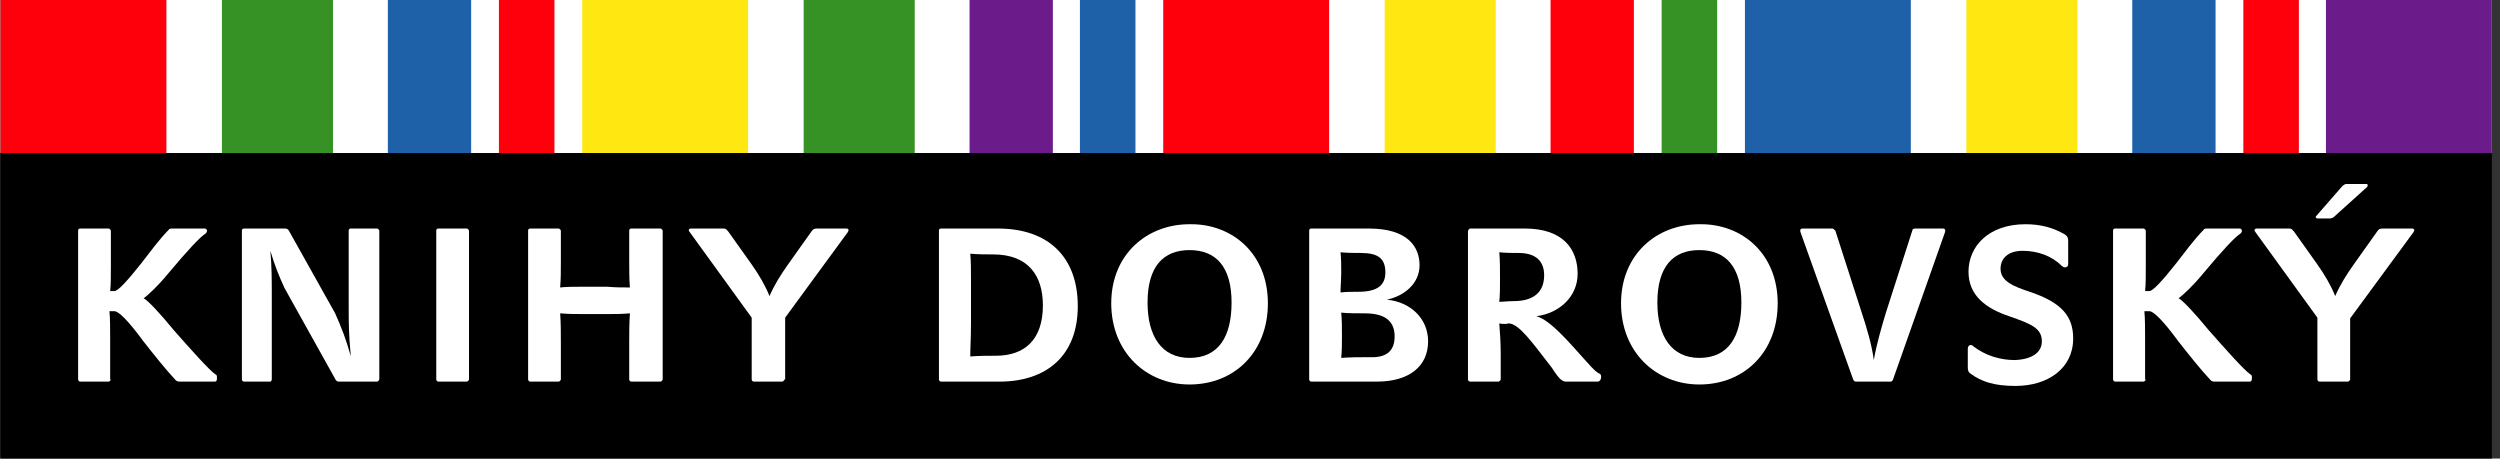
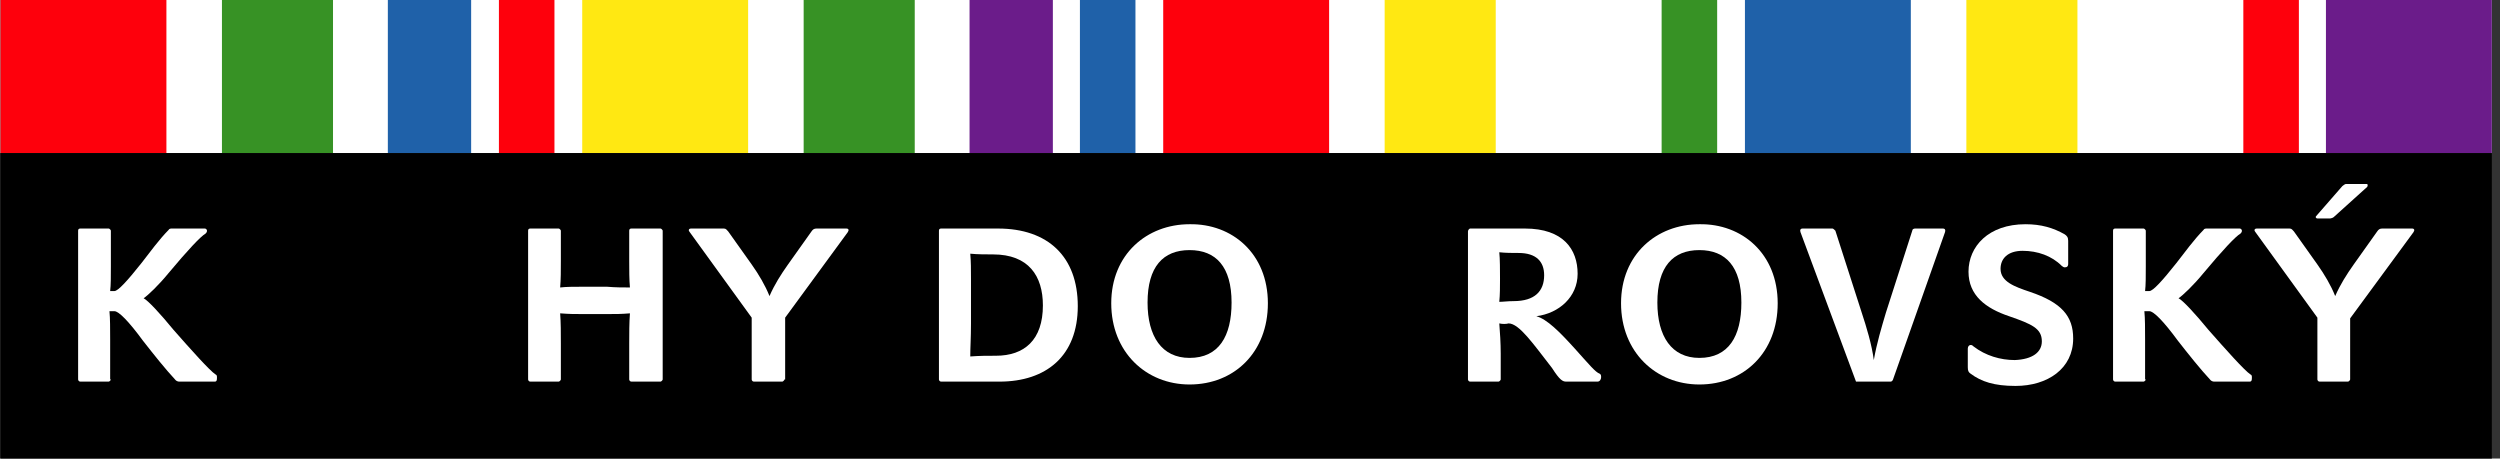
<svg xmlns="http://www.w3.org/2000/svg" width="229" height="42" viewBox="0 0 229 42" fill="none">
  <rect x="0" y="0" width="229" height="42" fill="#333333" stroke="none" />
  <g clip-path="url(#clip0)">
    <path d="M228.252 0H0.047V14.022H228.252V0Z" fill="white" />
    <path d="M228.252 0H213.056V14.022H228.252V0Z" fill="#6B1C8A" />
    <path d="M210.577 0H205.49V14.022H210.577V0Z" fill="#FE000C" />
-     <path d="M202.946 0H195.315V14.022H202.946V0Z" fill="#1F61A9" />
    <path d="M190.293 0H180.119V14.022H190.293V0Z" fill="#FFE812" />
    <path d="M175.032 0H159.836V14.022H175.032V0Z" fill="#1F61A9" />
    <path d="M157.292 0H152.205V14.022H157.292V0Z" fill="#379225" />
-     <path d="M149.662 0H142.031V14.022H149.662V0Z" fill="#FE000C" />
    <path d="M137.009 0H126.835V14.022H137.009V0Z" fill="#FFE812" />
    <path d="M121.747 0H106.551V14.022H121.747V0Z" fill="#FE000C" />
    <path d="M104.008 0H98.921V14.022H104.008V0Z" fill="#1F61A9" />
    <path d="M96.442 0H88.811V14.022H96.442V0Z" fill="#6B1C8A" />
    <path d="M83.79 0H73.615V14.022H83.79V0Z" fill="#379225" />
    <path d="M68.528 0H53.332V14.022H68.528V0Z" fill="#FFE812" />
    <path d="M50.788 0H45.701V14.022H50.788V0Z" fill="#FE000C" />
    <path d="M43.157 0H35.526V14.022H43.157V0Z" fill="#1F61A9" />
    <path d="M30.504 0H20.33V14.022H30.504V0Z" fill="#379225" />
    <path d="M15.243 0H0.047V14.022H15.243V0Z" fill="#FE000C" />
    <path d="M228.252 14.022H0.047V42H228.252V14.022Z" fill="black" />
    <path d="M10.156 34.758C10.156 34.824 10.026 34.956 9.961 34.956H7.352C7.221 34.956 7.156 34.824 7.156 34.758V21.132C7.156 21 7.221 20.934 7.352 20.934H9.961C10.026 20.934 10.156 21.066 10.156 21.132V24.423C10.156 25.279 10.156 26.135 10.091 26.661H10.482C10.809 26.661 11.656 25.74 12.961 24.094C13.678 23.172 14.591 21.922 15.439 21.066C15.504 20.934 15.635 20.934 15.765 20.934H18.765C18.896 20.934 18.961 21.066 18.961 21.132C18.961 21.263 18.896 21.329 18.831 21.395C18.374 21.658 17.2 22.909 15.439 25.016C14.526 26.135 13.548 27.056 13.156 27.32C13.548 27.517 14.657 28.702 15.896 30.216C17.461 31.994 19.222 33.969 19.744 34.298C19.874 34.364 19.874 34.429 19.874 34.627C19.874 34.89 19.809 34.956 19.678 34.956H16.418C16.287 34.956 16.157 34.89 16.091 34.824C15.113 33.771 14.07 32.455 13.091 31.204C11.787 29.426 10.874 28.505 10.482 28.505H10.026C10.091 29.163 10.091 30.15 10.091 31.072V34.758H10.156Z" fill="white" />
-     <path d="M26.07 26.398C25.549 25.279 25.157 24.291 24.766 22.975C24.896 24.423 24.896 25.74 24.896 27.056V34.758C24.896 34.824 24.831 34.956 24.766 34.956H22.353C22.222 34.956 22.157 34.824 22.157 34.758V21.132C22.157 21 22.222 20.934 22.353 20.934H26.136C26.266 20.934 26.396 21 26.462 21.132L30.701 28.702C31.288 30.019 31.745 31.204 32.136 32.652C31.94 30.611 31.94 29.492 31.94 27.978V21.132C31.94 21 32.005 20.934 32.136 20.934H34.549C34.614 20.934 34.745 21.066 34.745 21.132V34.758C34.745 34.824 34.614 34.956 34.549 34.956H31.027C30.897 34.956 30.831 34.89 30.766 34.824L26.07 26.398Z" fill="white" />
-     <path d="M42.962 34.758C42.962 34.824 42.832 34.956 42.766 34.956H40.158C40.027 34.956 39.962 34.824 39.962 34.758V21.132C39.962 21 40.027 20.934 40.158 20.934H42.766C42.832 20.934 42.962 21.066 42.962 21.132V34.758Z" fill="white" />
    <path d="M57.702 26.332C57.636 25.608 57.636 24.752 57.636 23.896V21.132C57.636 21 57.702 20.934 57.832 20.934H60.506C60.571 20.934 60.702 21.066 60.702 21.132V34.758C60.702 34.824 60.571 34.956 60.506 34.956H57.832C57.702 34.956 57.636 34.824 57.636 34.758V31.467C57.636 30.545 57.636 29.558 57.702 28.702C56.919 28.768 56.397 28.768 55.745 28.768H53.267C52.614 28.768 52.158 28.768 51.31 28.702C51.375 29.558 51.375 30.48 51.375 31.467V34.758C51.375 34.824 51.245 34.956 51.179 34.956H48.571C48.44 34.956 48.375 34.824 48.375 34.758V21.132C48.375 21 48.44 20.934 48.571 20.934H51.179C51.245 20.934 51.375 21.066 51.375 21.132V23.896C51.375 24.752 51.375 25.608 51.31 26.332C51.897 26.266 52.549 26.266 53.267 26.266H55.614C56.397 26.332 57.049 26.332 57.702 26.332Z" fill="white" />
    <path d="M71.855 34.758C71.855 34.824 71.724 34.956 71.659 34.956H69.05C68.92 34.956 68.855 34.824 68.855 34.758V29.097L63.18 21.263C63.05 21.132 63.05 20.934 63.311 20.934H66.311C66.507 20.934 66.572 21.066 66.702 21.197L68.855 24.226C69.507 25.147 70.094 26.135 70.485 27.122C70.942 26.069 71.529 25.147 72.181 24.226L74.333 21.197C74.463 21 74.594 20.934 74.79 20.934H77.529C77.725 20.934 77.79 21.066 77.659 21.263L71.92 29.097V34.758H71.855Z" fill="white" />
    <path d="M86.203 34.956C86.072 34.956 86.007 34.824 86.007 34.758V21.132C86.007 21 86.072 20.934 86.203 20.934H91.42C95.986 20.934 98.725 23.502 98.725 28.044C98.725 32.586 95.855 34.956 91.55 34.956H86.203ZM95.529 27.978C95.529 25.279 94.225 23.304 90.963 23.304C90.377 23.304 89.529 23.304 88.876 23.238C88.942 23.962 88.942 24.686 88.942 25.542V29.624C88.942 31.006 88.876 31.796 88.876 32.652C89.79 32.586 90.377 32.586 91.224 32.586C93.833 32.586 95.529 31.138 95.529 27.978Z" fill="white" />
    <path d="M116.138 27.781C116.138 32.257 113.073 35.219 108.964 35.219C104.986 35.219 101.79 32.257 101.79 27.781C101.79 23.304 105.051 20.539 108.964 20.539C112.877 20.473 116.138 23.238 116.138 27.781ZM112.812 27.715C112.812 24.423 111.377 22.909 108.964 22.909C106.551 22.909 105.116 24.423 105.116 27.715C105.116 30.809 106.421 32.784 108.964 32.784C111.638 32.784 112.812 30.809 112.812 27.715Z" fill="white" />
-     <path d="M120.118 34.956C119.987 34.956 119.922 34.824 119.922 34.758V21.132C119.922 21 119.987 20.934 120.118 20.934H125.4C128.987 20.934 130.031 22.646 130.031 24.291C130.031 26.003 128.596 27.122 127.031 27.451C129.183 27.649 130.814 29.163 130.814 31.27C130.814 33.574 129.053 34.956 126.118 34.956H120.118V34.956ZM126.9 24.95C126.9 23.699 126.248 23.172 124.683 23.172C124.161 23.172 123.379 23.172 122.792 23.107C122.857 23.699 122.857 24.357 122.857 24.95C122.857 25.542 122.792 26.266 122.792 26.793C123.248 26.727 123.835 26.727 124.422 26.727C126.248 26.727 126.9 26.069 126.9 24.95ZM127.748 30.809C127.748 29.492 126.966 28.702 125.009 28.702C124.357 28.702 123.444 28.702 122.857 28.636C122.922 29.295 122.922 29.953 122.922 30.743C122.922 31.467 122.922 32.125 122.857 32.784C123.639 32.718 124.618 32.718 125.466 32.718C127.031 32.784 127.748 32.125 127.748 30.809Z" fill="white" />
    <path d="M137.335 29.624C137.401 30.414 137.466 31.467 137.466 32.389V34.758C137.466 34.824 137.335 34.956 137.27 34.956H134.661C134.531 34.956 134.466 34.824 134.466 34.758V21.197C134.466 21.066 134.596 20.934 134.661 20.934H139.683C143.205 20.934 144.51 22.843 144.51 25.081C144.51 27.188 142.814 28.702 140.727 28.965C141.705 29.229 142.879 30.414 144.249 31.928C145.553 33.376 146.14 34.1 146.532 34.232C146.662 34.298 146.662 34.429 146.662 34.561C146.662 34.758 146.532 34.956 146.336 34.956H143.466C143.14 34.956 142.879 34.824 142.162 33.705C140.466 31.533 139.162 29.624 138.183 29.624C137.988 29.69 137.596 29.69 137.335 29.624ZM137.335 23.107C137.401 23.699 137.401 24.818 137.401 25.542C137.401 26.266 137.401 26.991 137.335 27.649C137.662 27.649 138.118 27.583 138.64 27.583C140.597 27.583 141.444 26.661 141.444 25.213C141.444 23.962 140.727 23.172 139.096 23.172C138.509 23.172 137.922 23.172 137.335 23.107Z" fill="white" />
    <path d="M162.837 27.781C162.837 32.257 159.771 35.219 155.662 35.219C151.684 35.219 148.488 32.257 148.488 27.781C148.488 23.304 151.749 20.539 155.662 20.539C159.576 20.473 162.837 23.238 162.837 27.781ZM159.51 27.715C159.51 24.423 158.076 22.909 155.662 22.909C153.249 22.909 151.815 24.423 151.815 27.715C151.815 30.809 153.119 32.784 155.662 32.784C158.337 32.784 159.51 30.809 159.51 27.715Z" fill="white" />
-     <path d="M170.011 34.956C169.881 34.956 169.815 34.89 169.75 34.758L164.924 21.263C164.859 21.066 164.924 20.934 165.12 20.934H167.859C167.924 20.934 168.054 21.066 168.12 21.132L170.533 28.636C170.989 30.019 171.446 31.533 171.642 32.981C171.902 31.467 172.359 29.953 172.75 28.636L175.163 21.132C175.163 21 175.294 20.934 175.424 20.934H177.968C178.164 20.934 178.229 21.066 178.164 21.263L173.402 34.758C173.402 34.824 173.272 34.956 173.207 34.956H170.011V34.956Z" fill="white" />
+     <path d="M170.011 34.956L164.924 21.263C164.859 21.066 164.924 20.934 165.12 20.934H167.859C167.924 20.934 168.054 21.066 168.12 21.132L170.533 28.636C170.989 30.019 171.446 31.533 171.642 32.981C171.902 31.467 172.359 29.953 172.75 28.636L175.163 21.132C175.163 21 175.294 20.934 175.424 20.934H177.968C178.164 20.934 178.229 21.066 178.164 21.263L173.402 34.758C173.402 34.824 173.272 34.956 173.207 34.956H170.011V34.956Z" fill="white" />
    <path d="M187.033 31.27C187.033 30.084 186.12 29.689 184.033 28.965C181.881 28.241 180.315 27.056 180.315 24.884C180.315 22.58 182.141 20.539 185.533 20.539C186.968 20.539 188.076 20.868 189.12 21.461C189.316 21.592 189.446 21.724 189.446 22.053V24.16C189.446 24.423 189.316 24.489 189.12 24.489C189.055 24.489 188.924 24.423 188.859 24.357C187.946 23.436 186.642 22.975 185.272 22.975C183.902 22.975 183.25 23.699 183.25 24.621C183.25 25.805 184.555 26.266 185.924 26.727C188.859 27.715 189.903 28.965 189.903 31.006C189.903 33.771 187.555 35.351 184.62 35.351C182.663 35.351 181.489 34.956 180.511 34.232C180.315 34.1 180.25 33.968 180.25 33.639V31.928C180.25 31.73 180.38 31.599 180.511 31.599C180.641 31.599 180.707 31.665 180.772 31.73C181.881 32.586 183.25 32.981 184.555 32.981C186.185 32.915 187.033 32.257 187.033 31.27Z" fill="white" />
    <path d="M196.555 34.758C196.555 34.824 196.424 34.956 196.359 34.956H193.75C193.62 34.956 193.555 34.824 193.555 34.758V21.132C193.555 21 193.62 20.934 193.75 20.934H196.359C196.424 20.934 196.555 21.066 196.555 21.132V24.423C196.555 25.279 196.555 26.135 196.49 26.661H196.881C197.207 26.661 198.055 25.74 199.359 24.094C200.077 23.172 200.99 21.922 201.838 21.066C201.903 20.934 202.033 20.934 202.164 20.934H205.164C205.294 20.934 205.359 21.066 205.359 21.132C205.359 21.263 205.294 21.329 205.229 21.395C204.773 21.658 203.599 22.909 201.838 25.016C200.925 26.135 199.946 27.056 199.555 27.32C199.946 27.517 201.055 28.702 202.294 30.216C203.859 31.994 205.62 33.969 206.142 34.298C206.273 34.364 206.273 34.429 206.273 34.627C206.273 34.89 206.207 34.956 206.077 34.956H202.816C202.685 34.956 202.555 34.89 202.49 34.824C201.512 33.771 200.468 32.455 199.49 31.204C198.185 29.426 197.272 28.505 196.881 28.505H196.424C196.49 29.163 196.49 30.15 196.49 31.072V34.758H196.555Z" fill="white" />
    <path d="M215.274 34.758C215.274 34.824 215.143 34.956 215.078 34.956H212.469C212.339 34.956 212.273 34.824 212.273 34.758V29.097L206.599 21.263C206.469 21.131 206.469 20.934 206.73 20.934H209.73C209.926 20.934 209.991 21.066 210.121 21.197L212.273 24.226C212.926 25.147 213.513 26.135 213.904 27.122C214.361 26.069 214.948 25.147 215.6 24.226L217.752 21.197C217.882 21 218.013 20.934 218.209 20.934H220.948C221.143 20.934 221.209 21.066 221.078 21.263L215.274 29.163V34.758ZM213.774 19.881C213.708 19.947 213.513 20.012 213.447 20.012H212.273C212.143 20.012 212.078 19.881 212.143 19.815L214.556 17.05C214.621 16.984 214.817 16.852 214.882 16.852H216.774C216.904 16.852 216.904 16.984 216.839 17.116L213.774 19.881Z" fill="white" />
  </g>
  <defs>
    <clipPath id="clip0">
      <rect width="228.205" height="42" fill="white" transform="translate(0.047)" />
    </clipPath>
  </defs>
</svg>